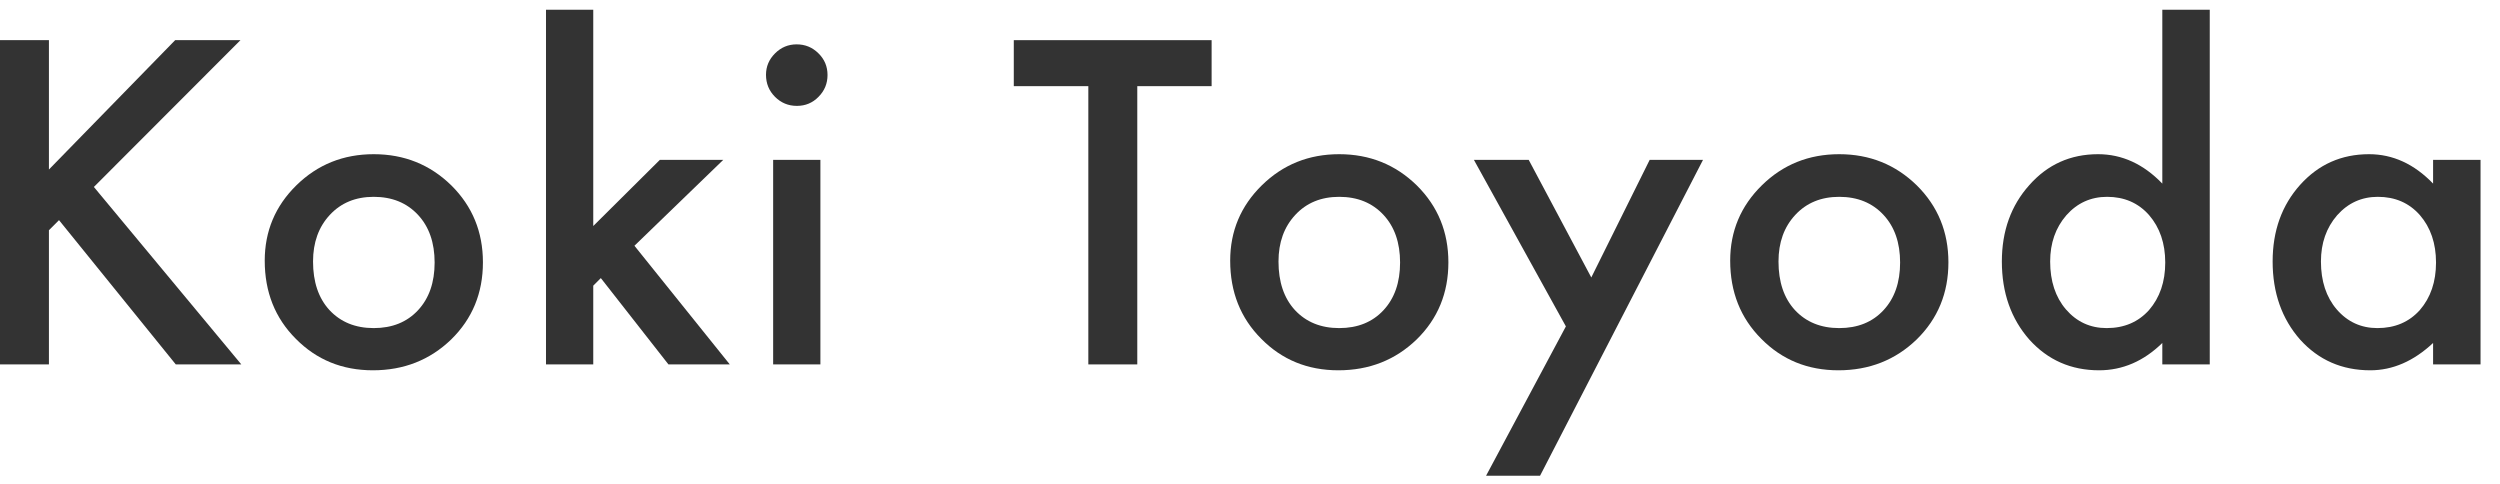
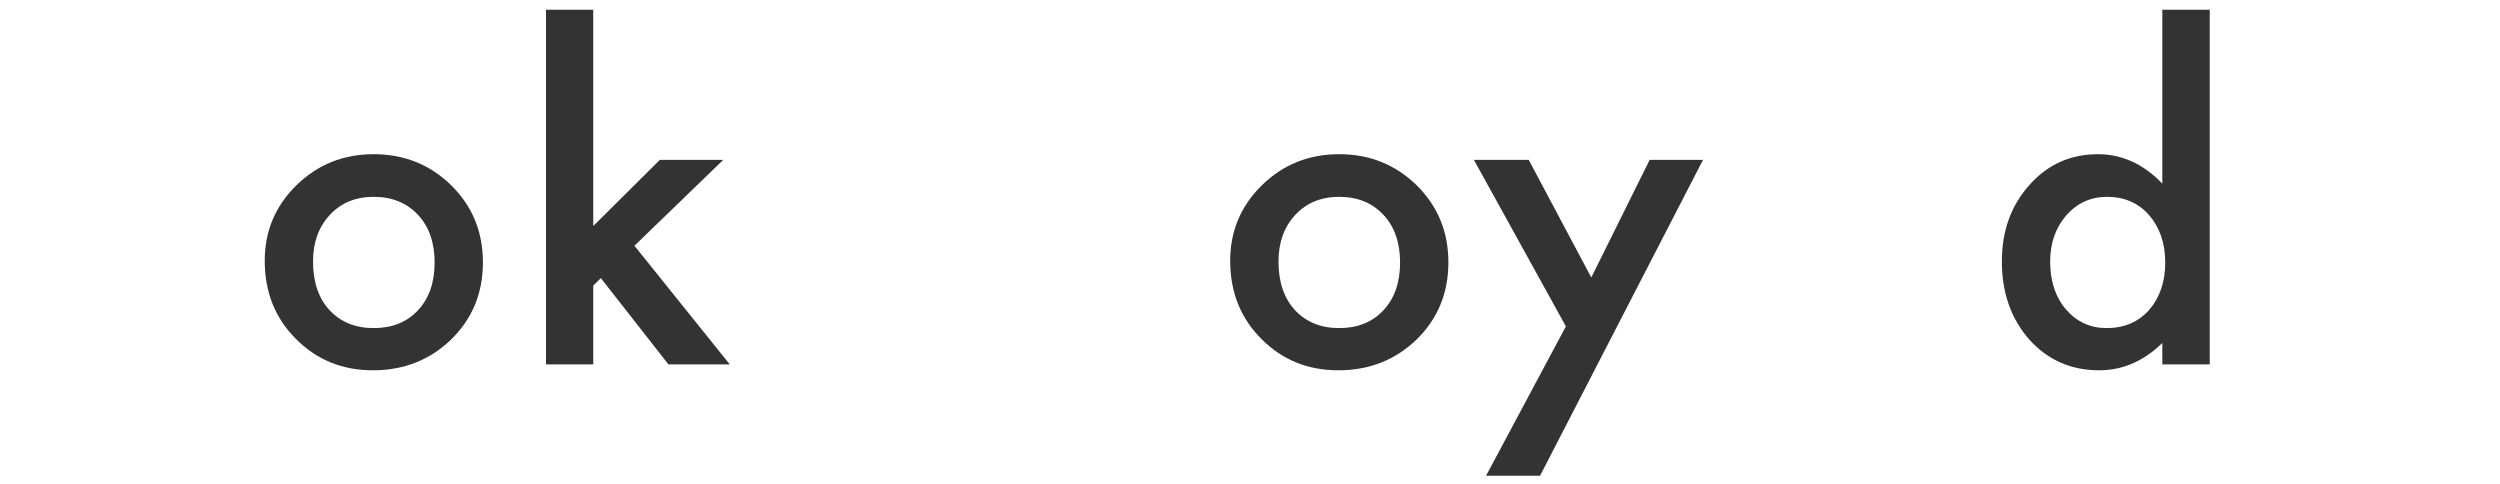
<svg xmlns="http://www.w3.org/2000/svg" width="93" height="18" viewBox="0 0 93 18" fill="none">
-   <path d="M90.511 5.947H92.276V13.556H90.511V12.759C89.787 13.436 89.008 13.775 88.175 13.775C87.123 13.775 86.253 13.395 85.565 12.634C84.883 11.858 84.542 10.889 84.542 9.728C84.542 8.587 84.883 7.637 85.565 6.876C86.248 6.116 87.102 5.736 88.128 5.736C89.013 5.736 89.808 6.1 90.511 6.83V5.947ZM86.339 9.728C86.339 10.457 86.534 11.051 86.925 11.509C87.326 11.973 87.831 12.205 88.44 12.205C89.091 12.205 89.618 11.981 90.019 11.533C90.42 11.069 90.62 10.481 90.62 9.767C90.62 9.054 90.42 8.465 90.019 8.001C89.618 7.548 89.097 7.322 88.456 7.322C87.852 7.322 87.347 7.551 86.94 8.009C86.539 8.473 86.339 9.046 86.339 9.728Z" fill="#333333" />
  <path d="M80.438 0.361H82.203V13.556H80.438V12.759C79.745 13.436 78.961 13.775 78.086 13.775C77.044 13.775 76.18 13.395 75.492 12.634C74.81 11.858 74.469 10.889 74.469 9.728C74.469 8.593 74.81 7.645 75.492 6.884C76.169 6.119 77.021 5.736 78.047 5.736C78.938 5.736 79.734 6.1 80.438 6.83V0.361ZM76.266 9.728C76.266 10.457 76.461 11.051 76.852 11.509C77.253 11.973 77.758 12.205 78.367 12.205C79.018 12.205 79.544 11.981 79.945 11.533C80.346 11.069 80.547 10.481 80.547 9.767C80.547 9.054 80.346 8.465 79.945 8.001C79.544 7.548 79.023 7.322 78.383 7.322C77.779 7.322 77.273 7.551 76.867 8.009C76.466 8.473 76.266 9.046 76.266 9.728Z" fill="#333333" />
-   <path d="M64.363 9.697C64.363 8.598 64.757 7.663 65.543 6.892C66.329 6.121 67.288 5.736 68.418 5.736C69.553 5.736 70.517 6.124 71.309 6.9C72.09 7.676 72.481 8.629 72.481 9.759C72.481 10.9 72.087 11.856 71.301 12.627C70.509 13.392 69.538 13.775 68.387 13.775C67.246 13.775 66.29 13.384 65.519 12.603C64.749 11.832 64.363 10.863 64.363 9.697ZM66.16 9.728C66.16 10.488 66.363 11.09 66.769 11.533C67.186 11.981 67.736 12.205 68.418 12.205C69.106 12.205 69.655 11.983 70.066 11.54C70.478 11.098 70.684 10.507 70.684 9.767C70.684 9.028 70.478 8.436 70.066 7.994C69.65 7.546 69.1 7.322 68.418 7.322C67.746 7.322 67.202 7.546 66.785 7.994C66.368 8.442 66.16 9.02 66.16 9.728Z" fill="#333333" />
  <path d="M58.251 12.142L54.829 5.947H56.868L59.196 10.322L61.368 5.947H63.352L57.29 17.697H55.282L58.251 12.142Z" fill="#333333" />
  <path d="M45.763 9.697C45.763 8.598 46.156 7.663 46.942 6.892C47.729 6.121 48.687 5.736 49.817 5.736C50.953 5.736 51.916 6.124 52.708 6.9C53.489 7.676 53.88 8.629 53.88 9.759C53.88 10.9 53.487 11.856 52.7 12.627C51.908 13.392 50.937 13.775 49.786 13.775C48.645 13.775 47.69 13.384 46.919 12.603C46.148 11.832 45.763 10.863 45.763 9.697ZM47.56 9.728C47.56 10.488 47.763 11.09 48.169 11.533C48.586 11.981 49.135 12.205 49.817 12.205C50.505 12.205 51.054 11.983 51.466 11.54C51.877 11.098 52.083 10.507 52.083 9.767C52.083 9.028 51.877 8.436 51.466 7.994C51.049 7.546 50.5 7.322 49.817 7.322C49.145 7.322 48.601 7.546 48.185 7.994C47.768 8.442 47.56 9.02 47.56 9.728Z" fill="#333333" />
-   <path d="M42.307 3.205V13.556H40.486V3.205H37.713V1.494H45.072V3.205H42.307Z" fill="#333333" />
-   <path d="M30.519 5.947V13.556H28.761V5.947H30.519ZM28.495 2.783C28.495 2.475 28.607 2.21 28.831 1.986C29.055 1.762 29.323 1.65 29.636 1.65C29.953 1.65 30.224 1.762 30.448 1.986C30.672 2.205 30.784 2.473 30.784 2.791C30.784 3.108 30.672 3.379 30.448 3.603C30.23 3.827 29.961 3.939 29.644 3.939C29.326 3.939 29.055 3.827 28.831 3.603C28.607 3.379 28.495 3.106 28.495 2.783Z" fill="#333333" />
  <path d="M22.069 0.361V8.408L24.546 5.947H26.905L23.601 9.142L27.148 13.556H24.866L22.351 10.345L22.069 10.627V13.556H20.311V0.361H22.069Z" fill="#333333" />
  <path d="M9.848 9.697C9.848 8.598 10.241 7.663 11.027 6.892C11.814 6.121 12.772 5.736 13.902 5.736C15.038 5.736 16.001 6.124 16.793 6.9C17.574 7.676 17.965 8.629 17.965 9.759C17.965 10.9 17.572 11.856 16.785 12.627C15.993 13.392 15.022 13.775 13.871 13.775C12.73 13.775 11.775 13.384 11.004 12.603C10.233 11.832 9.848 10.863 9.848 9.697ZM11.645 9.728C11.645 10.488 11.848 11.09 12.254 11.533C12.671 11.981 13.22 12.205 13.902 12.205C14.59 12.205 15.139 11.983 15.551 11.54C15.962 11.098 16.168 10.507 16.168 9.767C16.168 9.028 15.962 8.436 15.551 7.994C15.134 7.546 14.585 7.322 13.902 7.322C13.23 7.322 12.686 7.546 12.27 7.994C11.853 8.442 11.645 9.02 11.645 9.728Z" fill="#333333" />
-   <path d="M1.82 6.306L6.516 1.494H8.945L3.492 6.955L8.977 13.556H6.539L2.195 8.189L1.82 8.564V13.556H0V1.494H1.82V6.306Z" fill="#333333" />
</svg>